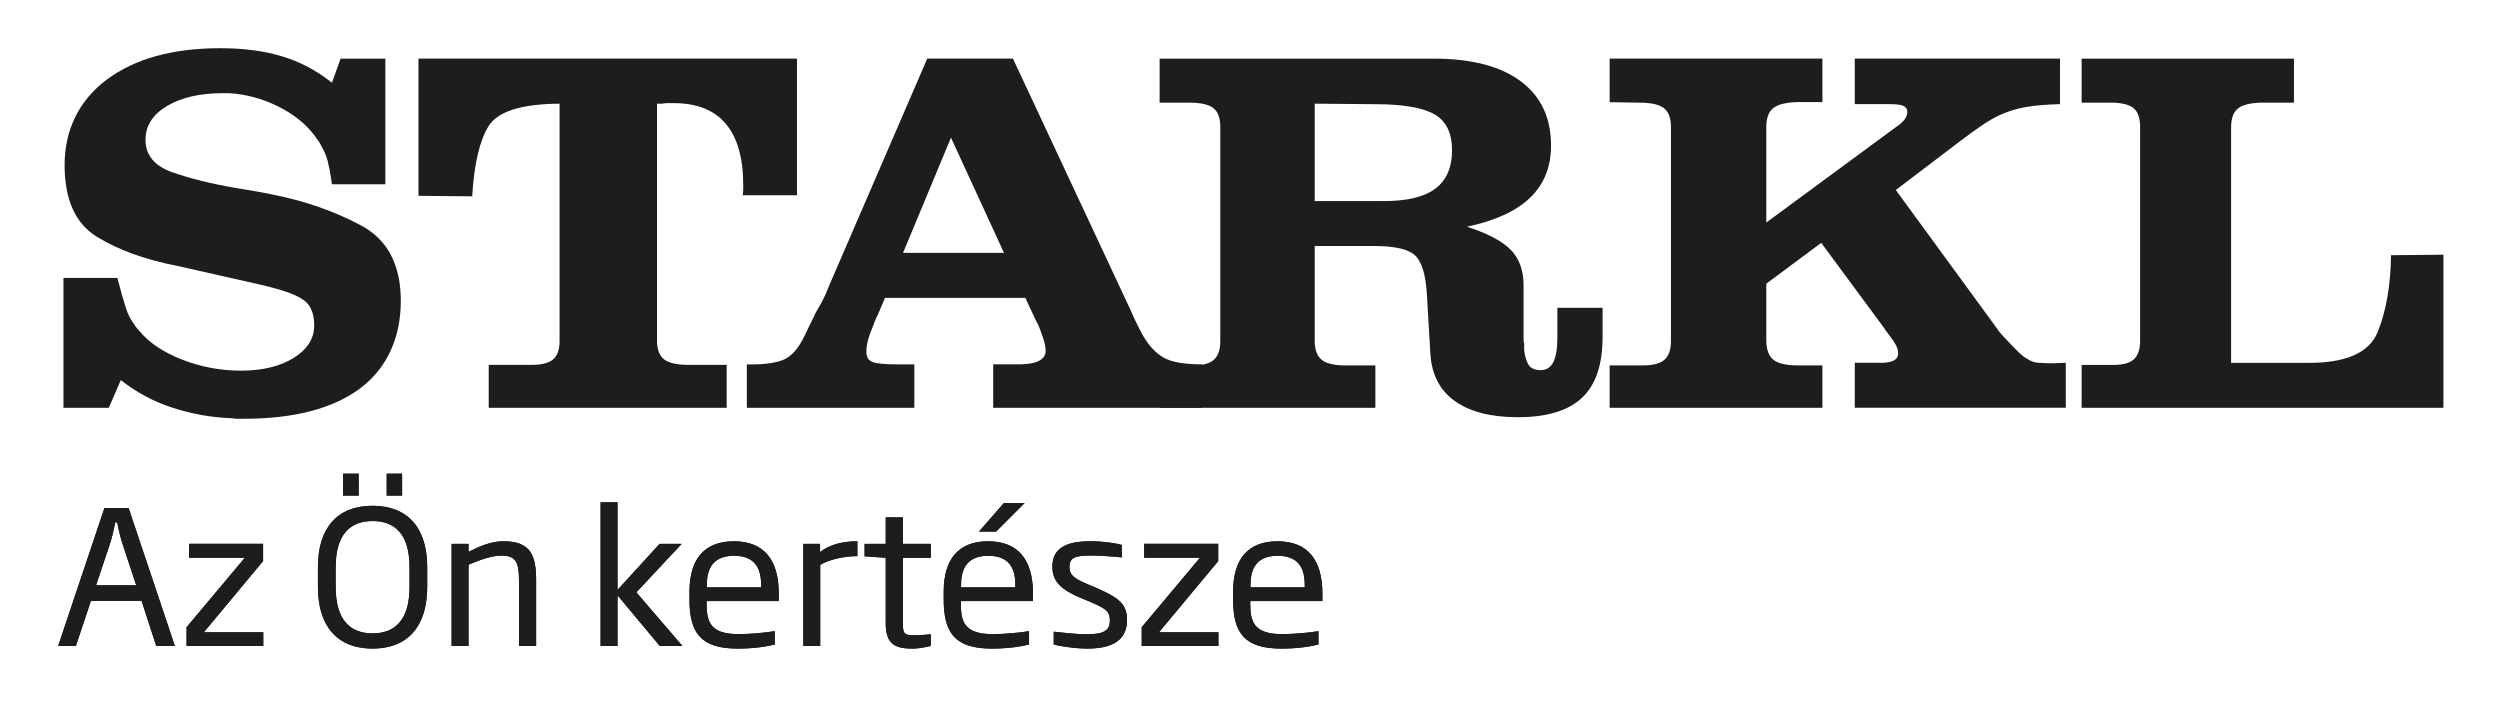
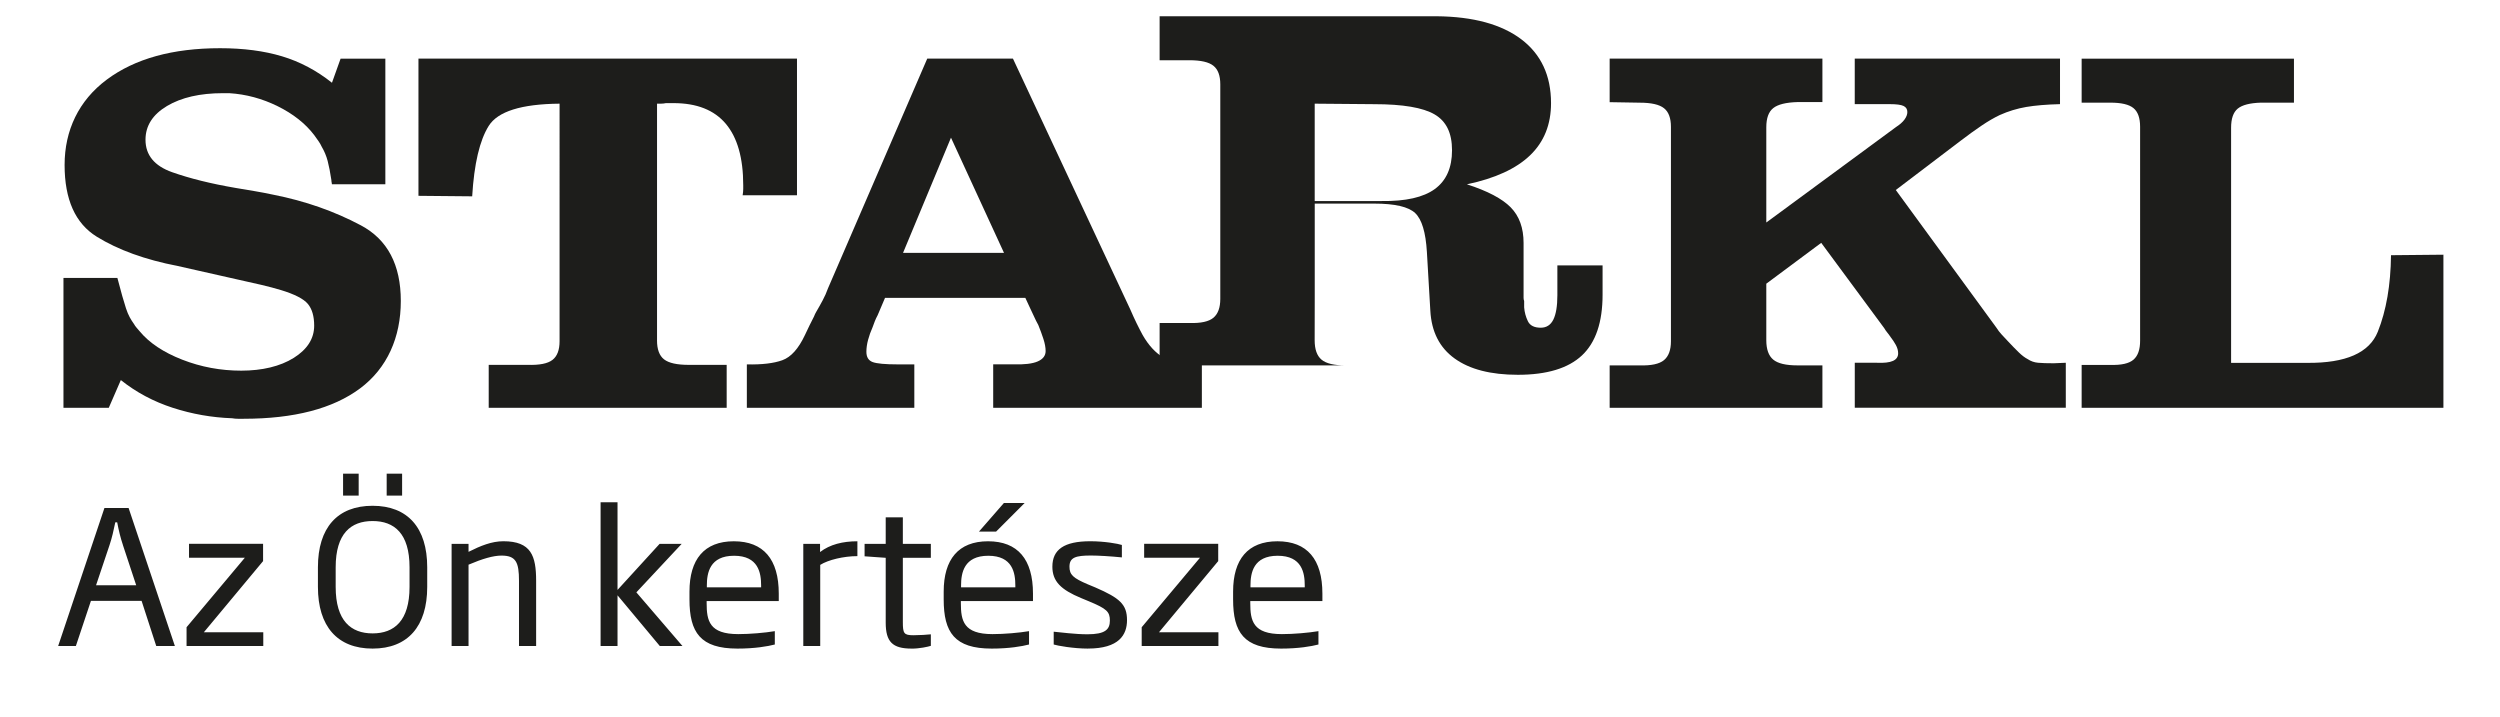
<svg xmlns="http://www.w3.org/2000/svg" id="Vrstva_1" version="1.1" viewBox="0 0 733.82 210.47">
  <defs>
    <style>
      .st0 {
        fill: #1d1d1b;
      }

      .st1 {
        display: none;
      }

      .st1, .st2 {
        isolation: isolate;
      }

      .st3 {
        clip-path: url(#clippath-1);
      }

      .st4 {
        clip-path: url(#clippath-5);
      }

      .st5 {
        clip-path: url(#clippath-3);
      }
    </style>
    <clipPath id="clippath">
      <path class="st0" d="M36.91,187.67h-6.8l-13.54-40.04h5.42l9.73,29.37c.77,2.26,1.33,4.85,1.88,6.9h.11c.5-2.1,1.05-4.63,1.82-6.9l9.73-29.37h5.19l-13.54,40.04ZM70.09,187.67v-1.99c-1.82,1.24-5.14,2.75-9.67,2.75-5.69,0-9.06-2.48-9.06-8.41v-1.08c0-7.81,5.47-9.16,13.98-9.16h4.53v-2.16c0-5.12-1.05-6.25-7.13-6.25-3.37,0-6.08.27-9.39.65v-3.45c.88-.32,5.08-1.29,9.78-1.29,10.11,0,11.72,3.61,11.72,10.35v20.05h-4.75ZM69.87,173.44h-4.53c-6.41,0-9.01.75-9.01,5.5v1.46c0,3.34,2.1,4.26,5.08,4.26,3.59,0,7.18-1.56,8.46-2.37v-8.84ZM65.17,154.47h-4.97l7.24-8.3h6.02l-8.29,8.3ZM91.63,188.42c-4.26,0-8.95-.86-9.95-1.19v-3.72c1.82.16,6.13.75,9.78.75,5.19,0,6.52-1.4,6.52-3.99s-.94-3.45-6.13-5.6l-2.21-.92c-5.86-2.43-8.34-4.85-8.34-9.11,0-4.96,3.37-7.38,11-7.38,4.09,0,8.07.7,9.17,1.08v3.61c-3.21-.32-6.85-.54-8.95-.54-4.42,0-6.24.54-6.24,3.23,0,2.32.99,3.29,5.31,5.12l2.21.92c7.07,3.07,9.17,4.9,9.17,9.49,0,4.26-2.32,8.25-11.33,8.25ZM86.32,146.17l5.75,5.71,5.8-5.71h4.97l-7.46,8.3h-6.58l-7.46-8.3h4.97ZM117.71,187.67v-5.44l16.91-20.16h-16.19v-4.04h21.5v5.01l-17.19,20.64h17.24v3.99h-22.27ZM163.81,187.67v-1.99c-1.82,1.24-5.14,2.75-9.67,2.75-5.69,0-9.06-2.48-9.06-8.41v-1.08c0-7.81,5.47-9.16,13.98-9.16h4.53v-2.16c0-5.12-1.05-6.25-7.13-6.25-3.37,0-6.08.27-9.39.65v-3.45c.88-.32,5.08-1.29,9.78-1.29,10.11,0,11.72,3.61,11.72,10.35v20.05h-4.75ZM163.59,173.44h-4.53c-6.41,0-9.01.75-9.01,5.5v1.46c0,3.34,2.1,4.26,5.08,4.26,3.59,0,7.18-1.56,8.46-2.37v-8.84ZM196.07,187.67v-18.75c0-5.82-1.55-7.44-5.75-7.44-3.48,0-6.96,1.19-8.9,2.1v24.09h-4.92v-41.71h4.92v13.74c1.93-.97,5.47-2.43,9.89-2.43,6.63,0,9.73,3.72,9.73,11.48v18.92h-4.97ZM214.17,164.12v23.55h-4.92v-29.64h4.86v2.37c2.87-2.21,6.58-3.13,10.83-3.13v4.31c-3.98,0-8.46,1.08-10.78,2.53ZM246.32,187.67v-1.99c-1.82,1.24-5.14,2.75-9.67,2.75-5.69,0-9.06-2.48-9.06-8.41v-1.08c0-7.81,5.47-9.16,13.98-9.16h4.53v-2.16c0-5.12-1.05-6.25-7.13-6.25-3.37,0-6.08.27-9.39.65v-3.45c.88-.32,5.08-1.29,9.78-1.29,10.11,0,11.72,3.61,11.72,10.35v20.05h-4.75ZM246.1,173.44h-4.53c-6.41,0-9.01.75-9.01,5.5v1.46c0,3.34,2.1,4.26,5.08,4.26,3.59,0,7.18-1.56,8.46-2.37v-8.84ZM277.64,187.67v-1.51c-2.04,1.19-4.97,2.26-8.51,2.26-7.13,0-11.33-3.93-11.33-12.66v-5.12c0-10.62,5.47-13.37,12.55-13.37,2.43,0,4.7.27,7.13.75v-12.07h4.97v41.71h-4.81ZM277.48,162.07c-2.49-.43-5.14-.7-6.8-.7-4.92,0-7.9,1.35-7.9,9.27v5.12c0,5.87,2.21,8.52,7.29,8.52,2.71,0,5.14-.75,7.41-1.83v-20.37ZM310.34,187.67v-18.92c0-5.39-.88-7.33-5.08-7.33-2.38,0-5.53.92-9.56,2.64v23.61h-4.92v-29.64h4.92v2.32c3.54-1.78,6.74-3.07,10.11-3.07,8.07,0,9.51,4.26,9.51,11.48v18.92h-4.97ZM326.88,154.47h-4.97l7.24-8.3h6.02l-8.29,8.3ZM323.85,187.67v-29.64h4.97v29.64h-4.97ZM354.76,187.67l-12.27-14.71v14.71h-4.92v-41.71h4.92v25.44l12.21-13.37h6.41l-13.15,14.07,13.37,15.58h-6.58Z" />
    </clipPath>
    <clipPath id="clippath-1">
      <path class="st0" d="M45.86,189.62l-4.3-13.25h-14.87l-4.42,13.25h-5.2l13.58-40.5h7.1l13.58,40.5h-5.48ZM36.08,159.97c-.73-2.18-1.23-4.25-1.68-6.65h-.56c-.5,2.4-.95,4.47-1.68,6.65l-3.97,11.83h11.79l-3.91-11.83ZM54.76,189.62v-5.51l17.1-20.39h-16.38v-4.09h21.74v5.07l-17.38,20.88h17.44v4.03h-22.53ZM109.36,190.38c-10.34,0-16.04-6.54-16.04-18.1v-5.78c0-11.56,5.7-18.04,16.04-18.04s16.04,6.49,16.04,18.04v5.78c0,11.56-5.7,18.1-16.04,18.1ZM120.21,166.51c0-9.92-4.47-13.57-10.84-13.57s-10.84,3.65-10.84,13.57v5.78c0,9.92,4.47,13.63,10.84,13.63s10.84-3.71,10.84-13.63v-5.78ZM105.28,145.47h-4.58v-6.43h4.58v6.43ZM113.5,145.47v-6.43h4.53v6.43h-4.53ZM152.34,189.62v-19.13c0-5.45-.89-7.41-5.14-7.41-2.4,0-5.59.93-9.67,2.67v23.87h-4.97v-29.98h4.97v2.34c3.58-1.8,6.82-3.11,10.23-3.11,8.16,0,9.61,4.31,9.61,11.61v19.13h-5.03ZM193.67,189.62l-12.41-14.88v14.88h-4.97v-42.19h4.97v25.73l12.35-13.52h6.48l-13.3,14.23,13.53,15.75h-6.65ZM207.42,176.43v.6c0,5.18.78,9.1,9.28,9.1,3.41,0,7.83-.38,10.73-.87v3.92c-2.12.55-5.87,1.2-10.96,1.2-10.9,0-14.09-4.74-14.09-14.44v-2.29c0-9.43,4.3-14.77,13.02-14.77s13.19,5.29,13.19,15.37v2.18h-21.18ZM223.41,171.85c0-3.65-.78-8.72-7.94-8.72s-7.99,5.07-7.99,8.72v.55h15.93v-.55ZM240.76,165.8v23.82h-4.97v-29.98h4.92v2.4c2.91-2.23,6.65-3.16,10.96-3.16v4.36c-4.02,0-8.55,1.09-10.9,2.56ZM267.58,190.38c-5.59,0-7.6-1.96-7.6-7.63v-19.02l-6.2-.44v-3.65h6.2v-7.79h5.03v7.79h8.22v4.09h-8.22v18.81c0,3.38.28,3.92,3.13,3.92,1.73,0,4.14-.16,5.09-.27v3.38c-.84.27-3.3.82-5.65.82ZM282.04,176.43v.6c0,5.18.78,9.1,9.28,9.1,3.41,0,7.83-.38,10.73-.87v3.92c-2.12.55-5.87,1.2-10.96,1.2-10.9,0-14.09-4.74-14.09-14.44v-2.29c0-9.43,4.3-14.77,13.02-14.77s13.19,5.29,13.19,15.37v2.18h-21.18ZM298.03,171.85c0-3.65-.78-8.72-7.94-8.72s-7.99,5.07-7.99,8.72v.55h15.93v-.55ZM292.38,156.04h-5.03l7.32-8.39h6.09l-8.38,8.39ZM319.35,190.38c-4.3,0-9.05-.87-10.06-1.2v-3.76c1.84.16,6.2.76,9.89.76,5.25,0,6.6-1.42,6.6-4.03s-.95-3.49-6.2-5.67l-2.24-.93c-5.92-2.45-8.44-4.91-8.44-9.21,0-5.01,3.41-7.47,11.12-7.47,4.14,0,8.16.71,9.28,1.09v3.65c-3.24-.33-6.93-.55-9.06-.55-4.47,0-6.32.55-6.32,3.27,0,2.34,1.01,3.33,5.37,5.18l2.24.93c7.15,3.11,9.28,4.96,9.28,9.59,0,4.31-2.35,8.34-11.46,8.34ZM335.12,189.62v-5.51l17.1-20.39h-16.38v-4.09h21.74v5.07l-17.38,20.88h17.44v4.03h-22.53ZM366.99,176.43v.6c0,5.18.78,9.1,9.28,9.1,3.41,0,7.83-.38,10.73-.87v3.92c-2.12.55-5.87,1.2-10.96,1.2-10.9,0-14.09-4.74-14.09-14.44v-2.29c0-9.43,4.3-14.77,13.02-14.77s13.19,5.29,13.19,15.37v2.18h-21.18ZM382.98,171.85c0-3.65-.78-8.72-7.94-8.72s-7.99,5.07-7.99,8.72v.55h15.93v-.55Z" />
    </clipPath>
    <clipPath id="clippath-3">
      <path class="st0" d="M33.21,190.02c-10.3,0-15.97-6.51-15.97-18.02v-5.75c0-11.51,5.68-17.97,15.97-17.97s15.97,6.46,15.97,17.97v5.75c0,11.51-5.68,18.02-15.97,18.02ZM44,166.25c0-9.88-4.45-13.51-10.8-13.51s-10.8,3.64-10.8,13.51v5.75c0,9.88,4.45,13.57,10.8,13.57s10.8-3.69,10.8-13.57v-5.75ZM68.1,201.36c-4.68,0-10.3-.87-11.24-1.09v-3.53c3.34.22,7.35.43,11.24.43,6.07,0,6.79-2.12,6.79-6.24v-1.52c-1,.16-3.9.54-6.18.54-8.63,0-13.64-3.37-13.64-13.79v-3.75c0-9.17,3.95-13.79,13.8-13.79,3.62,0,7.96.38,11.02.76v31.53c0,6.13-2,10.42-11.8,10.42ZM74.89,163.15c-.61-.11-3.23-.38-6.01-.38-6.9,0-8.79,3.2-8.79,9.66v3.75c0,7.49,2.45,9.66,8.68,9.66,2.28,0,5.34-.33,6.12-.49v-22.2ZM93.23,165.54v23.72h-4.95v-29.85h4.9v2.39c2.89-2.23,6.62-3.15,10.91-3.15v4.34c-4.01,0-8.52,1.09-10.85,2.55ZM120.05,190.02c-8.57,0-13.02-4.83-13.02-13.51v-4.34c0-8.68,4.45-13.51,13.02-13.51s13.08,4.83,13.08,13.51v4.34c0,8.68-4.45,13.51-13.08,13.51ZM128.12,172.16c0-6.46-2.45-9.23-8.07-9.23s-8.01,2.77-8.01,9.23v4.34c0,6.46,2.45,9.23,8.01,9.23s8.07-2.77,8.07-9.23v-4.34ZM159.04,189.26v-1.52c-2.06,1.19-5.01,2.28-8.57,2.28-7.18,0-11.41-3.96-11.41-12.76v-5.16c0-10.69,5.51-13.46,12.63-13.46,2.45,0,4.73.27,7.18.76v-12.16h5.01v42.01h-4.84ZM158.88,163.48c-2.5-.43-5.18-.71-6.85-.71-4.95,0-7.96,1.36-7.96,9.34v5.16c0,5.92,2.23,8.58,7.35,8.58,2.73,0,5.18-.76,7.46-1.85v-20.52ZM191.97,189.26v-19.05c0-5.43-.89-7.38-5.12-7.38-2.39,0-5.57.92-9.63,2.66v23.77h-4.95v-29.85h4.95v2.33c3.56-1.79,6.79-3.09,10.19-3.09,8.13,0,9.57,4.29,9.57,11.56v19.05h-5.01ZM205.57,153.87v-6.62h5.06v6.62h-5.06ZM205.57,189.26v-29.85h5.01v29.85h-5.01ZM236.71,189.26l-12.36-14.82v14.82h-4.95v-42.01h4.95v25.62l12.3-13.46h6.46l-13.25,14.17,13.47,15.69h-6.62ZM256.79,189.26v-5.48l17.03-20.3h-16.31v-4.07h21.65v5.05l-17.31,20.79h17.37v4.02h-22.43ZM322.19,189.26l-4.29-13.19h-14.8l-4.4,13.19h-5.18l13.52-40.33h7.07l13.52,40.33h-5.45ZM312.45,159.73c-.72-2.17-1.22-4.23-1.67-6.62h-.56c-.5,2.39-.95,4.45-1.67,6.62l-3.95,11.78h11.74l-3.9-11.78ZM352.14,189.26v-2.33c-4.06,2.01-7.51,3.09-10.63,3.09-7.57,0-9.07-5.1-9.07-11.56v-19.05h4.95v19.05c0,5.43.89,7.38,5.18,7.38,2.39,0,5.51-.92,9.57-2.66v-23.77h5.01v29.85h-5.01ZM374.43,190.02c-4.29,0-9.02-.87-10.02-1.19v-3.75c1.84.16,6.18.76,9.85.76,5.23,0,6.57-1.41,6.57-4.02s-.95-3.47-6.18-5.64l-2.23-.92c-5.9-2.44-8.4-4.88-8.4-9.17,0-4.99,3.4-7.44,11.08-7.44,4.12,0,8.13.71,9.24,1.09v3.64c-3.23-.33-6.9-.54-9.02-.54-4.45,0-6.29.54-6.29,3.26,0,2.33,1,3.31,5.34,5.16l2.23.92c7.12,3.09,9.24,4.94,9.24,9.55,0,4.29-2.34,8.3-11.41,8.3ZM403.04,190.02c-5.57,0-7.57-1.95-7.57-7.6v-18.94l-6.18-.43v-3.64h6.18v-7.76h5.01v7.76h8.18v4.07h-8.18v18.73c0,3.37.28,3.91,3.12,3.91,1.73,0,4.12-.16,5.06-.27v3.37c-.83.27-3.28.81-5.62.81ZM419.44,165.54v23.72h-4.95v-29.85h4.9v2.39c2.89-2.23,6.62-3.15,10.91-3.15v4.34c-4.01,0-8.52,1.09-10.85,2.55ZM435.62,153.87v-6.62h5.06v6.62h-5.06ZM435.62,189.26v-29.85h5.01v29.85h-5.01ZM449.78,153.87v-6.62h5.06v6.62h-5.06ZM449.78,189.26v-29.85h5.01v29.85h-5.01Z" />
    </clipPath>
    <clipPath id="clippath-5">
-       <path class="st0" d="M39.32,189.52h-6.85l-13.64-40.33h5.45l9.8,29.58c.78,2.28,1.34,4.88,1.89,6.95h.11c.5-2.12,1.06-4.67,1.84-6.95l9.8-29.58h5.23l-13.64,40.33ZM72.74,189.52v-2.01c-1.84,1.25-5.18,2.77-9.74,2.77-5.73,0-9.13-2.5-9.13-8.47v-1.09c0-7.87,5.51-9.23,14.08-9.23h4.56v-2.17c0-5.16-1.06-6.3-7.18-6.3-3.4,0-6.12.27-9.46.65v-3.47c.89-.33,5.12-1.3,9.85-1.3,10.19,0,11.8,3.64,11.8,10.42v20.19h-4.79ZM72.51,175.19h-4.56c-6.46,0-9.07.76-9.07,5.54v1.47c0,3.37,2.11,4.29,5.12,4.29,3.62,0,7.24-1.57,8.52-2.39v-8.9ZM67.78,156.09h-5.01l7.29-8.36h6.07l-8.35,8.36ZM94.43,190.28c-4.29,0-9.02-.87-10.02-1.19v-3.75c1.84.16,6.18.76,9.85.76,5.23,0,6.57-1.41,6.57-4.02s-.95-3.47-6.18-5.64l-2.23-.92c-5.9-2.44-8.4-4.88-8.4-9.17,0-4.99,3.4-7.44,11.08-7.44,4.12,0,8.13.71,9.24,1.09v3.64c-3.23-.33-6.9-.54-9.02-.54-4.45,0-6.29.54-6.29,3.26,0,2.33,1,3.31,5.34,5.16l2.23.92c7.12,3.09,9.24,4.94,9.24,9.55,0,4.29-2.34,8.3-11.41,8.3ZM89.09,147.73l5.79,5.75,5.84-5.75h5.01l-7.51,8.36h-6.62l-7.51-8.36h5.01ZM120.7,189.52v-5.48l17.03-20.3h-16.31v-4.07h21.65v5.05l-17.31,20.79h17.37v4.02h-22.43ZM167.12,189.52v-2.01c-1.84,1.25-5.18,2.77-9.74,2.77-5.73,0-9.13-2.5-9.13-8.47v-1.09c0-7.87,5.51-9.23,14.08-9.23h4.56v-2.17c0-5.16-1.06-6.3-7.18-6.3-3.4,0-6.12.27-9.46.65v-3.47c.89-.33,5.12-1.3,9.85-1.3,10.19,0,11.8,3.64,11.8,10.42v20.19h-4.79ZM166.9,175.19h-4.56c-6.46,0-9.07.76-9.07,5.54v1.47c0,3.37,2.11,4.29,5.12,4.29,3.62,0,7.24-1.57,8.52-2.39v-8.9ZM162.17,156.09h-5.01l7.29-8.36h6.07l-8.35,8.36ZM199.62,189.52v-18.89c0-5.86-1.56-7.49-5.79-7.49-3.51,0-7.01,1.19-8.96,2.12v24.26h-4.95v-42.01h4.95v13.84c1.95-.98,5.51-2.44,9.96-2.44,6.68,0,9.8,3.75,9.8,11.56v19.05h-5.01ZM217.84,165.8v23.72h-4.95v-29.85h4.9v2.39c2.89-2.23,6.62-3.15,10.91-3.15v4.34c-4.01,0-8.52,1.09-10.85,2.55ZM250.22,189.52v-2.01c-1.84,1.25-5.18,2.77-9.74,2.77-5.73,0-9.13-2.5-9.13-8.47v-1.09c0-7.87,5.51-9.23,14.08-9.23h4.56v-2.17c0-5.16-1.06-6.3-7.18-6.3-3.4,0-6.12.27-9.46.65v-3.47c.89-.33,5.12-1.3,9.85-1.3,10.19,0,11.8,3.64,11.8,10.42v20.19h-4.79ZM250,175.19h-4.56c-6.46,0-9.07.76-9.07,5.54v1.47c0,3.37,2.11,4.29,5.12,4.29,3.62,0,7.24-1.57,8.52-2.39v-8.9ZM281.77,189.52v-1.52c-2.06,1.19-5.01,2.28-8.57,2.28-7.18,0-11.41-3.96-11.41-12.76v-5.16c0-10.69,5.51-13.46,12.63-13.46,2.45,0,4.73.27,7.18.76v-12.16h5.01v42.01h-4.84ZM281.6,163.74c-2.5-.43-5.18-.71-6.85-.71-4.95,0-7.96,1.36-7.96,9.34v5.16c0,5.92,2.23,8.58,7.35,8.58,2.73,0,5.18-.76,7.46-1.85v-20.52ZM314.69,189.52v-19.05c0-5.43-.89-7.38-5.12-7.38-2.39,0-5.57.92-9.63,2.66v23.77h-4.95v-29.85h4.95v2.33c3.56-1.79,6.79-3.09,10.19-3.09,8.13,0,9.57,4.29,9.57,11.56v19.05h-5.01ZM331.36,156.09h-5.01l7.29-8.36h6.07l-8.35,8.36ZM328.3,189.52v-29.85h5.01v29.85h-5.01ZM359.44,189.52l-12.36-14.82v14.82h-4.95v-42.01h4.95v25.62l12.3-13.46h6.46l-13.25,14.17,13.47,15.69h-6.62Z" />
-     </clipPath>
+       </clipPath>
  </defs>
  <g class="st1">
    <path class="st0" d="M36.91,187.67h-6.8l-13.54-40.04h5.42l9.73,29.37c.77,2.26,1.33,4.85,1.88,6.9h.11c.5-2.1,1.05-4.63,1.82-6.9l9.73-29.37h5.19l-13.54,40.04ZM70.09,187.67v-1.99c-1.82,1.24-5.14,2.75-9.67,2.75-5.69,0-9.06-2.48-9.06-8.41v-1.08c0-7.81,5.47-9.16,13.98-9.16h4.53v-2.16c0-5.12-1.05-6.25-7.13-6.25-3.37,0-6.08.27-9.39.65v-3.45c.88-.32,5.08-1.29,9.78-1.29,10.11,0,11.72,3.61,11.72,10.35v20.05h-4.75ZM69.87,173.44h-4.53c-6.41,0-9.01.75-9.01,5.5v1.46c0,3.34,2.1,4.26,5.08,4.26,3.59,0,7.18-1.56,8.46-2.37v-8.84ZM65.17,154.47h-4.97l7.24-8.3h6.02l-8.29,8.3ZM91.63,188.42c-4.26,0-8.95-.86-9.95-1.19v-3.72c1.82.16,6.13.75,9.78.75,5.19,0,6.52-1.4,6.52-3.99s-.94-3.45-6.13-5.6l-2.21-.92c-5.86-2.43-8.34-4.85-8.34-9.11,0-4.96,3.37-7.38,11-7.38,4.09,0,8.07.7,9.17,1.08v3.61c-3.21-.32-6.85-.54-8.95-.54-4.42,0-6.24.54-6.24,3.23,0,2.32.99,3.29,5.31,5.12l2.21.92c7.07,3.07,9.17,4.9,9.17,9.49,0,4.26-2.32,8.25-11.33,8.25ZM86.32,146.17l5.75,5.71,5.8-5.71h4.97l-7.46,8.3h-6.58l-7.46-8.3h4.97ZM117.71,187.67v-5.44l16.91-20.16h-16.19v-4.04h21.5v5.01l-17.19,20.64h17.24v3.99h-22.27ZM163.81,187.67v-1.99c-1.82,1.24-5.14,2.75-9.67,2.75-5.69,0-9.06-2.48-9.06-8.41v-1.08c0-7.81,5.47-9.16,13.98-9.16h4.53v-2.16c0-5.12-1.05-6.25-7.13-6.25-3.37,0-6.08.27-9.39.65v-3.45c.88-.32,5.08-1.29,9.78-1.29,10.11,0,11.72,3.61,11.72,10.35v20.05h-4.75ZM163.59,173.44h-4.53c-6.41,0-9.01.75-9.01,5.5v1.46c0,3.34,2.1,4.26,5.08,4.26,3.59,0,7.18-1.56,8.46-2.37v-8.84ZM196.07,187.67v-18.75c0-5.82-1.55-7.44-5.75-7.44-3.48,0-6.96,1.19-8.9,2.1v24.09h-4.92v-41.71h4.92v13.74c1.93-.97,5.47-2.43,9.89-2.43,6.63,0,9.73,3.72,9.73,11.48v18.92h-4.97ZM214.17,164.12v23.55h-4.92v-29.64h4.86v2.37c2.87-2.21,6.58-3.13,10.83-3.13v4.31c-3.98,0-8.46,1.08-10.78,2.53ZM246.32,187.67v-1.99c-1.82,1.24-5.14,2.75-9.67,2.75-5.69,0-9.06-2.48-9.06-8.41v-1.08c0-7.81,5.47-9.16,13.98-9.16h4.53v-2.16c0-5.12-1.05-6.25-7.13-6.25-3.37,0-6.08.27-9.39.65v-3.45c.88-.32,5.08-1.29,9.78-1.29,10.11,0,11.72,3.61,11.72,10.35v20.05h-4.75ZM246.1,173.44h-4.53c-6.41,0-9.01.75-9.01,5.5v1.46c0,3.34,2.1,4.26,5.08,4.26,3.59,0,7.18-1.56,8.46-2.37v-8.84ZM277.64,187.67v-1.51c-2.04,1.19-4.97,2.26-8.51,2.26-7.13,0-11.33-3.93-11.33-12.66v-5.12c0-10.62,5.47-13.37,12.55-13.37,2.43,0,4.7.27,7.13.75v-12.07h4.97v41.71h-4.81ZM277.48,162.07c-2.49-.43-5.14-.7-6.8-.7-4.92,0-7.9,1.35-7.9,9.27v5.12c0,5.87,2.21,8.52,7.29,8.52,2.71,0,5.14-.75,7.41-1.83v-20.37ZM310.34,187.67v-18.92c0-5.39-.88-7.33-5.08-7.33-2.38,0-5.53.92-9.56,2.64v23.61h-4.92v-29.64h4.92v2.32c3.54-1.78,6.74-3.07,10.11-3.07,8.07,0,9.51,4.26,9.51,11.48v18.92h-4.97ZM326.88,154.47h-4.97l7.24-8.3h6.02l-8.29,8.3ZM323.85,187.67v-29.64h4.97v29.64h-4.97ZM354.76,187.67l-12.27-14.71v14.71h-4.92v-41.71h4.92v25.44l12.21-13.37h6.41l-13.15,14.07,13.37,15.58h-6.58Z" />
  </g>
  <g class="st2">
    <g>
      <path class="st0" d="M45.86,189.62l-4.3-13.25h-14.87l-4.42,13.25h-5.2l13.58-40.5h7.1l13.58,40.5h-5.48ZM36.08,159.97c-.73-2.18-1.23-4.25-1.68-6.65h-.56c-.5,2.4-.95,4.47-1.68,6.65l-3.97,11.83h11.79l-3.91-11.83ZM54.76,189.62v-5.51l17.1-20.39h-16.38v-4.09h21.74v5.07l-17.38,20.88h17.44v4.03h-22.53ZM109.36,190.38c-10.34,0-16.04-6.54-16.04-18.1v-5.78c0-11.56,5.7-18.04,16.04-18.04s16.04,6.49,16.04,18.04v5.78c0,11.56-5.7,18.1-16.04,18.1ZM120.21,166.51c0-9.92-4.47-13.57-10.84-13.57s-10.84,3.65-10.84,13.57v5.78c0,9.92,4.47,13.63,10.84,13.63s10.84-3.71,10.84-13.63v-5.78ZM105.28,145.47h-4.58v-6.43h4.58v6.43ZM113.5,145.47v-6.43h4.53v6.43h-4.53ZM152.34,189.62v-19.13c0-5.45-.89-7.41-5.14-7.41-2.4,0-5.59.93-9.67,2.67v23.87h-4.97v-29.98h4.97v2.34c3.58-1.8,6.82-3.11,10.23-3.11,8.16,0,9.61,4.31,9.61,11.61v19.13h-5.03ZM193.67,189.62l-12.41-14.88v14.88h-4.97v-42.19h4.97v25.73l12.35-13.52h6.48l-13.3,14.23,13.53,15.75h-6.65ZM207.42,176.43v.6c0,5.18.78,9.1,9.28,9.1,3.41,0,7.83-.38,10.73-.87v3.92c-2.12.55-5.87,1.2-10.96,1.2-10.9,0-14.09-4.74-14.09-14.44v-2.29c0-9.43,4.3-14.77,13.02-14.77s13.19,5.29,13.19,15.37v2.18h-21.18ZM223.41,171.85c0-3.65-.78-8.72-7.94-8.72s-7.99,5.07-7.99,8.72v.55h15.93v-.55ZM240.76,165.8v23.82h-4.97v-29.98h4.92v2.4c2.91-2.23,6.65-3.16,10.96-3.16v4.36c-4.02,0-8.55,1.09-10.9,2.56ZM267.58,190.38c-5.59,0-7.6-1.96-7.6-7.63v-19.02l-6.2-.44v-3.65h6.2v-7.79h5.03v7.79h8.22v4.09h-8.22v18.81c0,3.38.28,3.92,3.13,3.92,1.73,0,4.14-.16,5.09-.27v3.38c-.84.27-3.3.82-5.65.82ZM282.04,176.43v.6c0,5.18.78,9.1,9.28,9.1,3.41,0,7.83-.38,10.73-.87v3.92c-2.12.55-5.87,1.2-10.96,1.2-10.9,0-14.09-4.74-14.09-14.44v-2.29c0-9.43,4.3-14.77,13.02-14.77s13.19,5.29,13.19,15.37v2.18h-21.18ZM298.03,171.85c0-3.65-.78-8.72-7.94-8.72s-7.99,5.07-7.99,8.72v.55h15.93v-.55ZM292.38,156.04h-5.03l7.32-8.39h6.09l-8.38,8.39ZM319.35,190.38c-4.3,0-9.05-.87-10.06-1.2v-3.76c1.84.16,6.2.76,9.89.76,5.25,0,6.6-1.42,6.6-4.03s-.95-3.49-6.2-5.67l-2.24-.93c-5.92-2.45-8.44-4.91-8.44-9.21,0-5.01,3.41-7.47,11.12-7.47,4.14,0,8.16.71,9.28,1.09v3.65c-3.24-.33-6.93-.55-9.06-.55-4.47,0-6.32.55-6.32,3.27,0,2.34,1.01,3.33,5.37,5.18l2.24.93c7.15,3.11,9.28,4.96,9.28,9.59,0,4.31-2.35,8.34-11.46,8.34ZM335.12,189.62v-5.51l17.1-20.39h-16.38v-4.09h21.74v5.07l-17.38,20.88h17.44v4.03h-22.53ZM366.99,176.43v.6c0,5.18.78,9.1,9.28,9.1,3.41,0,7.83-.38,10.73-.87v3.92c-2.12.55-5.87,1.2-10.96,1.2-10.9,0-14.09-4.74-14.09-14.44v-2.29c0-9.43,4.3-14.77,13.02-14.77s13.19,5.29,13.19,15.37v2.18h-21.18ZM382.98,171.85c0-3.65-.78-8.72-7.94-8.72s-7.99,5.07-7.99,8.72v.55h15.93v-.55Z" />
      <g class="st3">
-         <rect class="st0" x=".6" y=".17" width="732.62" height="210.13" />
-       </g>
+         </g>
    </g>
  </g>
  <g class="st1">
    <g>
      <path class="st0" d="M33.21,190.02c-10.3,0-15.97-6.51-15.97-18.02v-5.75c0-11.51,5.68-17.97,15.97-17.97s15.97,6.46,15.97,17.97v5.75c0,11.51-5.68,18.02-15.97,18.02ZM44,166.25c0-9.88-4.45-13.51-10.8-13.51s-10.8,3.64-10.8,13.51v5.75c0,9.88,4.45,13.57,10.8,13.57s10.8-3.69,10.8-13.57v-5.75ZM68.1,201.36c-4.68,0-10.3-.87-11.24-1.09v-3.53c3.34.22,7.35.43,11.24.43,6.07,0,6.79-2.12,6.79-6.24v-1.52c-1,.16-3.9.54-6.18.54-8.63,0-13.64-3.37-13.64-13.79v-3.75c0-9.17,3.95-13.79,13.8-13.79,3.62,0,7.96.38,11.02.76v31.53c0,6.13-2,10.42-11.8,10.42ZM74.89,163.15c-.61-.11-3.23-.38-6.01-.38-6.9,0-8.79,3.2-8.79,9.66v3.75c0,7.49,2.45,9.66,8.68,9.66,2.28,0,5.34-.33,6.12-.49v-22.2ZM93.23,165.54v23.72h-4.95v-29.85h4.9v2.39c2.89-2.23,6.62-3.15,10.91-3.15v4.34c-4.01,0-8.52,1.09-10.85,2.55ZM120.05,190.02c-8.57,0-13.02-4.83-13.02-13.51v-4.34c0-8.68,4.45-13.51,13.02-13.51s13.08,4.83,13.08,13.51v4.34c0,8.68-4.45,13.51-13.08,13.51ZM128.12,172.16c0-6.46-2.45-9.23-8.07-9.23s-8.01,2.77-8.01,9.23v4.34c0,6.46,2.45,9.23,8.01,9.23s8.07-2.77,8.07-9.23v-4.34ZM159.04,189.26v-1.52c-2.06,1.19-5.01,2.28-8.57,2.28-7.18,0-11.41-3.96-11.41-12.76v-5.16c0-10.69,5.51-13.46,12.63-13.46,2.45,0,4.73.27,7.18.76v-12.16h5.01v42.01h-4.84ZM158.88,163.48c-2.5-.43-5.18-.71-6.85-.71-4.95,0-7.96,1.36-7.96,9.34v5.16c0,5.92,2.23,8.58,7.35,8.58,2.73,0,5.18-.76,7.46-1.85v-20.52ZM191.97,189.26v-19.05c0-5.43-.89-7.38-5.12-7.38-2.39,0-5.57.92-9.63,2.66v23.77h-4.95v-29.85h4.95v2.33c3.56-1.79,6.79-3.09,10.19-3.09,8.13,0,9.57,4.29,9.57,11.56v19.05h-5.01ZM205.57,153.87v-6.62h5.06v6.62h-5.06ZM205.57,189.26v-29.85h5.01v29.85h-5.01ZM236.71,189.26l-12.36-14.82v14.82h-4.95v-42.01h4.95v25.62l12.3-13.46h6.46l-13.25,14.17,13.47,15.69h-6.62ZM256.79,189.26v-5.48l17.03-20.3h-16.31v-4.07h21.65v5.05l-17.31,20.79h17.37v4.02h-22.43ZM322.19,189.26l-4.29-13.19h-14.8l-4.4,13.19h-5.18l13.52-40.33h7.07l13.52,40.33h-5.45ZM312.45,159.73c-.72-2.17-1.22-4.23-1.67-6.62h-.56c-.5,2.39-.95,4.45-1.67,6.62l-3.95,11.78h11.74l-3.9-11.78ZM352.14,189.26v-2.33c-4.06,2.01-7.51,3.09-10.63,3.09-7.57,0-9.07-5.1-9.07-11.56v-19.05h4.95v19.05c0,5.43.89,7.38,5.18,7.38,2.39,0,5.51-.92,9.57-2.66v-23.77h5.01v29.85h-5.01ZM374.43,190.02c-4.29,0-9.02-.87-10.02-1.19v-3.75c1.84.16,6.18.76,9.85.76,5.23,0,6.57-1.41,6.57-4.02s-.95-3.47-6.18-5.64l-2.23-.92c-5.9-2.44-8.4-4.88-8.4-9.17,0-4.99,3.4-7.44,11.08-7.44,4.12,0,8.13.71,9.24,1.09v3.64c-3.23-.33-6.9-.54-9.02-.54-4.45,0-6.29.54-6.29,3.26,0,2.33,1,3.31,5.34,5.16l2.23.92c7.12,3.09,9.24,4.94,9.24,9.55,0,4.29-2.34,8.3-11.41,8.3ZM403.04,190.02c-5.57,0-7.57-1.95-7.57-7.6v-18.94l-6.18-.43v-3.64h6.18v-7.76h5.01v7.76h8.18v4.07h-8.18v18.73c0,3.37.28,3.91,3.12,3.91,1.73,0,4.12-.16,5.06-.27v3.37c-.83.27-3.28.81-5.62.81ZM419.44,165.54v23.72h-4.95v-29.85h4.9v2.39c2.89-2.23,6.62-3.15,10.91-3.15v4.34c-4.01,0-8.52,1.09-10.85,2.55ZM435.62,153.87v-6.62h5.06v6.62h-5.06ZM435.62,189.26v-29.85h5.01v29.85h-5.01ZM449.78,153.87v-6.62h5.06v6.62h-5.06ZM449.78,189.26v-29.85h5.01v29.85h-5.01Z" />
      <g class="st5">
        <rect class="st0" x="-.85" y=".62" width="729.52" height="209.24" />
      </g>
    </g>
  </g>
  <g class="st1">
    <g>
      <path class="st0" d="M39.32,189.52h-6.85l-13.64-40.33h5.45l9.8,29.58c.78,2.28,1.34,4.88,1.89,6.95h.11c.5-2.12,1.06-4.67,1.84-6.95l9.8-29.58h5.23l-13.64,40.33ZM72.74,189.52v-2.01c-1.84,1.25-5.18,2.77-9.74,2.77-5.73,0-9.13-2.5-9.13-8.47v-1.09c0-7.87,5.51-9.23,14.08-9.23h4.56v-2.17c0-5.16-1.06-6.3-7.18-6.3-3.4,0-6.12.27-9.46.65v-3.47c.89-.33,5.12-1.3,9.85-1.3,10.19,0,11.8,3.64,11.8,10.42v20.19h-4.79ZM72.51,175.19h-4.56c-6.46,0-9.07.76-9.07,5.54v1.47c0,3.37,2.11,4.29,5.12,4.29,3.62,0,7.24-1.57,8.52-2.39v-8.9ZM67.78,156.09h-5.01l7.29-8.36h6.07l-8.35,8.36ZM94.43,190.28c-4.29,0-9.02-.87-10.02-1.19v-3.75c1.84.16,6.18.76,9.85.76,5.23,0,6.57-1.41,6.57-4.02s-.95-3.47-6.18-5.64l-2.23-.92c-5.9-2.44-8.4-4.88-8.4-9.17,0-4.99,3.4-7.44,11.08-7.44,4.12,0,8.13.71,9.24,1.09v3.64c-3.23-.33-6.9-.54-9.02-.54-4.45,0-6.29.54-6.29,3.26,0,2.33,1,3.31,5.34,5.16l2.23.92c7.12,3.09,9.24,4.94,9.24,9.55,0,4.29-2.34,8.3-11.41,8.3ZM89.09,147.73l5.79,5.75,5.84-5.75h5.01l-7.51,8.36h-6.62l-7.51-8.36h5.01ZM120.7,189.52v-5.48l17.03-20.3h-16.31v-4.07h21.65v5.05l-17.31,20.79h17.37v4.02h-22.43ZM167.12,189.52v-2.01c-1.84,1.25-5.18,2.77-9.74,2.77-5.73,0-9.13-2.5-9.13-8.47v-1.09c0-7.87,5.51-9.23,14.08-9.23h4.56v-2.17c0-5.16-1.06-6.3-7.18-6.3-3.4,0-6.12.27-9.46.65v-3.47c.89-.33,5.12-1.3,9.85-1.3,10.19,0,11.8,3.64,11.8,10.42v20.19h-4.79ZM166.9,175.19h-4.56c-6.46,0-9.07.76-9.07,5.54v1.47c0,3.37,2.11,4.29,5.12,4.29,3.62,0,7.24-1.57,8.52-2.39v-8.9ZM162.17,156.09h-5.01l7.29-8.36h6.07l-8.35,8.36ZM199.62,189.52v-18.89c0-5.86-1.56-7.49-5.79-7.49-3.51,0-7.01,1.19-8.96,2.12v24.26h-4.95v-42.01h4.95v13.84c1.95-.98,5.51-2.44,9.96-2.44,6.68,0,9.8,3.75,9.8,11.56v19.05h-5.01ZM217.84,165.8v23.72h-4.95v-29.85h4.9v2.39c2.89-2.23,6.62-3.15,10.91-3.15v4.34c-4.01,0-8.52,1.09-10.85,2.55ZM250.22,189.52v-2.01c-1.84,1.25-5.18,2.77-9.74,2.77-5.73,0-9.13-2.5-9.13-8.47v-1.09c0-7.87,5.51-9.23,14.08-9.23h4.56v-2.17c0-5.16-1.06-6.3-7.18-6.3-3.4,0-6.12.27-9.46.65v-3.47c.89-.33,5.12-1.3,9.85-1.3,10.19,0,11.8,3.64,11.8,10.42v20.19h-4.79ZM250,175.19h-4.56c-6.46,0-9.07.76-9.07,5.54v1.47c0,3.37,2.11,4.29,5.12,4.29,3.62,0,7.24-1.57,8.52-2.39v-8.9ZM281.77,189.52v-1.52c-2.06,1.19-5.01,2.28-8.57,2.28-7.18,0-11.41-3.96-11.41-12.76v-5.16c0-10.69,5.51-13.46,12.63-13.46,2.45,0,4.73.27,7.18.76v-12.16h5.01v42.01h-4.84ZM281.6,163.74c-2.5-.43-5.18-.71-6.85-.71-4.95,0-7.96,1.36-7.96,9.34v5.16c0,5.92,2.23,8.58,7.35,8.58,2.73,0,5.18-.76,7.46-1.85v-20.52ZM314.69,189.52v-19.05c0-5.43-.89-7.38-5.12-7.38-2.39,0-5.57.92-9.63,2.66v23.77h-4.95v-29.85h4.95v2.33c3.56-1.79,6.79-3.09,10.19-3.09,8.13,0,9.57,4.29,9.57,11.56v19.05h-5.01ZM331.36,156.09h-5.01l7.29-8.36h6.07l-8.35,8.36ZM328.3,189.52v-29.85h5.01v29.85h-5.01ZM359.44,189.52l-12.36-14.82v14.82h-4.95v-42.01h4.95v25.62l12.3-13.46h6.46l-13.25,14.17,13.47,15.69h-6.62Z" />
      <g class="st4">
        <rect class="st0" x="2.15" y=".88" width="729.52" height="209.24" />
      </g>
    </g>
  </g>
  <g>
    <path class="st0" d="M113.09,54.09h-15.66c0-.1-.03-.28-.08-.54-.06-.25-.08-.48-.08-.69-.34-2.25-.7-4.12-1.09-5.61-.39-1.48-.98-2.89-1.77-4.23-.23-.51-.53-1.05-.93-1.61-.4-.56-.82-1.15-1.26-1.77-2.58-3.38-6.15-6.2-10.69-8.45-4.55-2.25-9.29-3.53-14.23-3.84h-1.85c-6.74,0-12.21,1.26-16.42,3.76-4.21,2.51-6.32,5.81-6.32,9.91,0,4.51,2.61,7.68,7.83,9.53,5.22,1.84,11.42,3.38,18.61,4.61,1.79.31,3.62.61,5.47.92,1.85.31,3.73.67,5.64,1.08,9.32,1.84,17.88,4.84,25.68,8.99,7.8,4.15,11.71,11.55,11.71,22.2s-3.99,19.72-11.96,25.66c-7.97,5.94-19.37,8.91-34.19,8.91h-1.68c-.56,0-1.12-.05-1.68-.15-5.95-.21-11.76-1.23-17.43-3.07-5.67-1.84-10.75-4.56-15.24-8.14l-3.54,8.14h-13.3v-38.11h15.83c.56,2.15,1.04,3.92,1.43,5.3.39,1.38.76,2.59,1.09,3.61.34,1.03.7,1.9,1.09,2.61.39.72.81,1.38,1.26,2,.22.41.48.77.76,1.08.28.31.59.67.93,1.08,2.81,3.38,6.96,6.15,12.46,8.3,5.5,2.15,11.28,3.23,17.35,3.23s11.42-1.25,15.41-3.76c3.98-2.51,5.98-5.66,5.98-9.45,0-2.77-.62-4.89-1.85-6.38-1.24-1.48-3.87-2.84-7.92-4.07-1.68-.51-3.62-1.02-5.81-1.54-2.19-.51-4.69-1.08-7.49-1.69l-17.01-3.84c-9.54-1.84-17.46-4.71-23.75-8.6-6.29-3.89-9.43-10.91-9.43-21.05s4.13-18.9,12.38-25.05c8.25-6.15,19.34-9.22,33.26-9.22,6.85,0,12.91.79,18.19,2.38,5.28,1.59,10.16,4.18,14.65,7.76l2.53-7.07h13.14v36.88Z" />
    <path class="st0" d="M192.85,99.88c0,2.67.69,4.53,2.08,5.61s3.81,1.61,7.28,1.61h11.09v12.6h-69.85v-12.6h11.44c3.47.1,5.89-.38,7.28-1.46,1.39-1.08,2.08-2.9,2.08-5.47V30.43c-11.21.1-18.14,2.28-20.8,6.53-2.66,4.25-4.28,11.14-4.85,20.67l-15.77-.15V17.21h111.11v40.1h-15.95c.11-.72.17-1.33.17-1.84v-1.08c0-7.99-1.71-14.01-5.11-18.05-3.41-4.05-8.52-6.07-15.34-6.07h-2.25c-.46.1-.9.15-1.3.15h-1.3v69.45Z" />
    <path class="st0" d="M259.78,87.43c-.33.82-.69,1.67-1.08,2.54-.39.87-.74,1.72-1.08,2.54-.33.61-.61,1.21-.83,1.77-.22.56-.44,1.15-.66,1.77-.55,1.23-.99,2.46-1.32,3.69-.33,1.23-.5,2.41-.5,3.53,0,1.54.61,2.54,1.82,3,1.21.46,3.7.69,7.45.69h4.8v12.75h-49.16v-12.75c4.41.1,7.89-.31,10.43-1.23,2.54-.92,4.74-3.39,6.62-7.39.44-.92.88-1.85,1.32-2.77.44-.92.88-1.8,1.32-2.62.11-.31.22-.56.33-.77.11-.21.22-.41.33-.62.66-1.13,1.3-2.26,1.9-3.39.61-1.13,1.13-2.31,1.57-3.54l29.13-67.42h25.16l34.43,73.6c.66,1.54,1.3,2.92,1.9,4.15.61,1.23,1.18,2.36,1.74,3.38,1.76,3.07,3.81,5.28,6.12,6.61,2.32,1.33,6.07,2,11.26,2v12.75h-61.25v-12.75h5.79c3.31.1,5.74-.18,7.28-.86,1.54-.67,2.32-1.69,2.32-3.04,0-1.04-.22-2.24-.66-3.59-.44-1.35-.94-2.71-1.49-4.06-.22-.42-.44-.83-.66-1.25-.22-.42-.44-.88-.66-1.4-.44-.94-.88-1.87-1.32-2.81-.44-.94-.83-1.77-1.16-2.5h-41.22ZM279.14,40.41l-14.07,33.81h29.63l-15.56-33.81Z" />
-     <path class="st0" d="M385.89,99.88c0,2.67.67,4.56,2.02,5.69,1.34,1.13,3.7,1.69,7.06,1.69h8.74v12.45h-63.33v-12.45h8.73c3.36.1,5.71-.41,7.06-1.54s2.02-2.98,2.02-5.54v-62.97c0-2.56-.67-4.39-2.02-5.46-1.34-1.08-3.7-1.62-7.06-1.62h-8.73v-12.91h81.3c10.75.1,19.04,2.36,24.86,6.76,5.82,4.41,8.73,10.66,8.73,18.75,0,6.25-2.04,11.35-6.13,15.29-4.09,3.94-10.28,6.79-18.56,8.53,6.05,1.95,10.33,4.2,12.85,6.76,2.52,2.56,3.78,6.05,3.78,10.45v16.13c0,.31.05.61.17.92v1.84c.11,1.44.47,2.79,1.09,4.07.61,1.28,1.87,1.92,3.78,1.92,1.68,0,2.91-.79,3.7-2.38.78-1.59,1.18-3.97,1.18-7.15v-8.76h13.27v8.6c0,8.09-2.02,14.04-6.05,17.82s-10.3,5.69-18.81,5.69c-7.95,0-14.14-1.59-18.56-4.78-4.43-3.18-6.8-7.86-7.14-14.03l-1.01-17.26c-.34-5.75-1.49-9.56-3.44-11.4-1.96-1.85-5.96-2.78-12.01-2.78h-17.47v27.66ZM405.55,59.01c7.06.1,12.26-1.08,15.62-3.53,3.36-2.46,5.04-6.25,5.04-11.37s-1.71-8.53-5.12-10.53c-3.42-2-9.32-3-17.72-3l-17.47-.15v28.58h19.65Z" />
+     <path class="st0" d="M385.89,99.88c0,2.67.67,4.56,2.02,5.69,1.34,1.13,3.7,1.69,7.06,1.69h8.74h-63.33v-12.45h8.73c3.36.1,5.71-.41,7.06-1.54s2.02-2.98,2.02-5.54v-62.97c0-2.56-.67-4.39-2.02-5.46-1.34-1.08-3.7-1.62-7.06-1.62h-8.73v-12.91h81.3c10.75.1,19.04,2.36,24.86,6.76,5.82,4.41,8.73,10.66,8.73,18.75,0,6.25-2.04,11.35-6.13,15.29-4.09,3.94-10.28,6.79-18.56,8.53,6.05,1.95,10.33,4.2,12.85,6.76,2.52,2.56,3.78,6.05,3.78,10.45v16.13c0,.31.05.61.17.92v1.84c.11,1.44.47,2.79,1.09,4.07.61,1.28,1.87,1.92,3.78,1.92,1.68,0,2.91-.79,3.7-2.38.78-1.59,1.18-3.97,1.18-7.15v-8.76h13.27v8.6c0,8.09-2.02,14.04-6.05,17.82s-10.3,5.69-18.81,5.69c-7.95,0-14.14-1.59-18.56-4.78-4.43-3.18-6.8-7.86-7.14-14.03l-1.01-17.26c-.34-5.75-1.49-9.56-3.44-11.4-1.96-1.85-5.96-2.78-12.01-2.78h-17.47v27.66ZM405.55,59.01c7.06.1,12.26-1.08,15.62-3.53,3.36-2.46,5.04-6.25,5.04-11.37s-1.71-8.53-5.12-10.53c-3.42-2-9.32-3-17.72-3l-17.47-.15v28.58h19.65Z" />
    <path class="st0" d="M556.46,37.34c1.13-.72,1.98-1.46,2.55-2.23.57-.77.85-1.51.85-2.23,0-.82-.37-1.41-1.1-1.77-.74-.36-2.07-.54-3.99-.54h-10.35v-13.37h60.25v13.37c-3.96.1-7.27.38-9.93.83-2.66.46-5.23,1.24-7.72,2.35-1.7.81-3.48,1.84-5.35,3.11-1.87,1.26-3.93,2.75-6.19,4.47l-19.01,14.44,29.53,40.41c.45.72.96,1.38,1.53,2,.56.61,1.19,1.28,1.87,2,1.24,1.33,2.32,2.43,3.22,3.3.9.87,1.75,1.51,2.55,1.92.9.61,1.92.98,3.06,1.08,1.13.1,2.66.15,4.58.15l3.56-.15v13.21h-61.94v-13.21h6.45c2.15.1,3.73-.08,4.75-.54,1.02-.46,1.53-1.2,1.53-2.23,0-.82-.23-1.64-.68-2.46-.45-.82-.96-1.59-1.53-2.31-.34-.51-.68-.97-1.02-1.38-.34-.41-.62-.82-.85-1.23l-18.5-25.05-16.12,11.99v16.6c0,2.67.68,4.56,2.04,5.69,1.36,1.13,3.73,1.69,7.13,1.69h7.3v12.45h-62.45v-12.45h8.82c3.39.1,5.77-.41,7.13-1.54s2.04-2.97,2.04-5.54v-62.95c0-2.56-.68-4.39-2.04-5.46-1.36-1.08-3.73-1.62-7.13-1.62l-8.82-.15v-12.78h62.45v12.75h-7.3c-3.39.1-5.77.69-7.13,1.77-1.36,1.08-2.04,2.95-2.04,5.61v27.97l38.01-27.97Z" />
    <path class="st0" d="M677.23,106.51c11.33.1,18.24-2.94,20.72-9.13,2.48-6.19,3.78-13.68,3.88-22.47l15.38-.15v44.95h-106.19v-12.6h8.42c3.24.1,5.5-.41,6.8-1.54,1.3-1.13,1.94-2.97,1.94-5.53v-62.85c0-2.56-.65-4.38-1.94-5.45-1.3-1.08-3.56-1.61-6.8-1.61h-8.42v-12.91h62.32v12.91h-9.71c-3.24.1-5.5.69-6.8,1.76-1.3,1.08-1.94,2.94-1.94,5.6v69.03h22.34Z" />
  </g>
</svg>